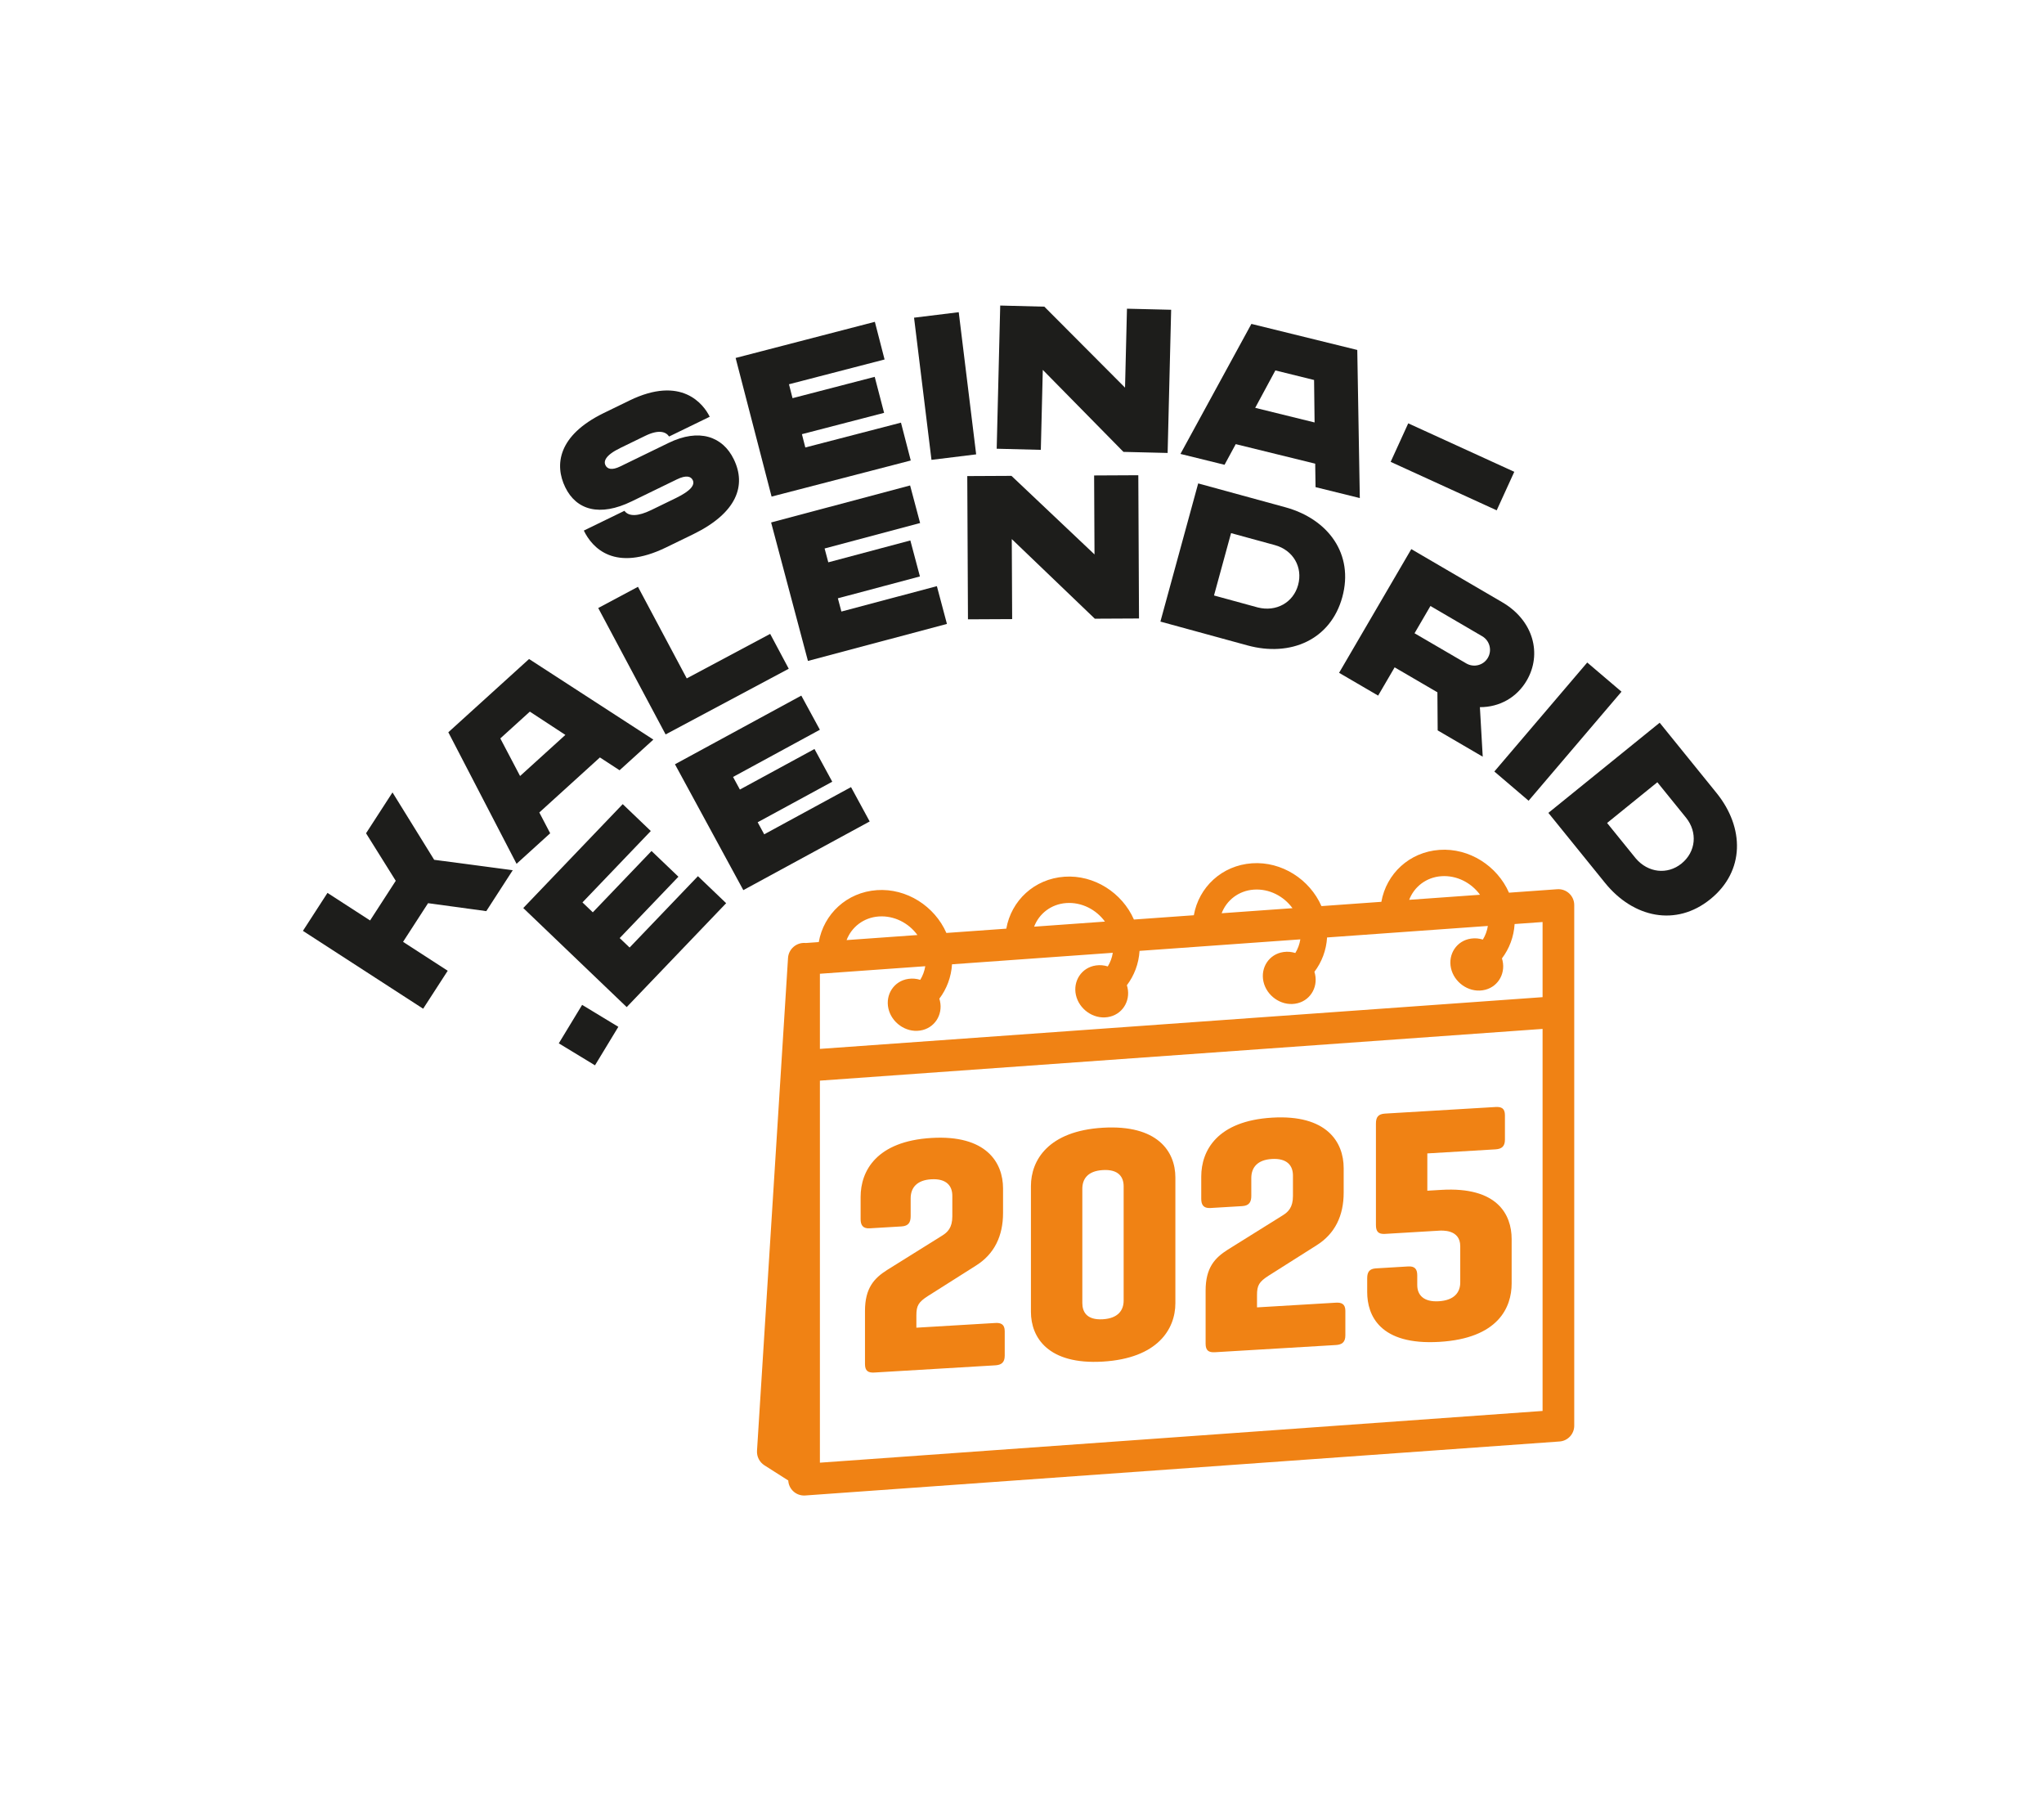
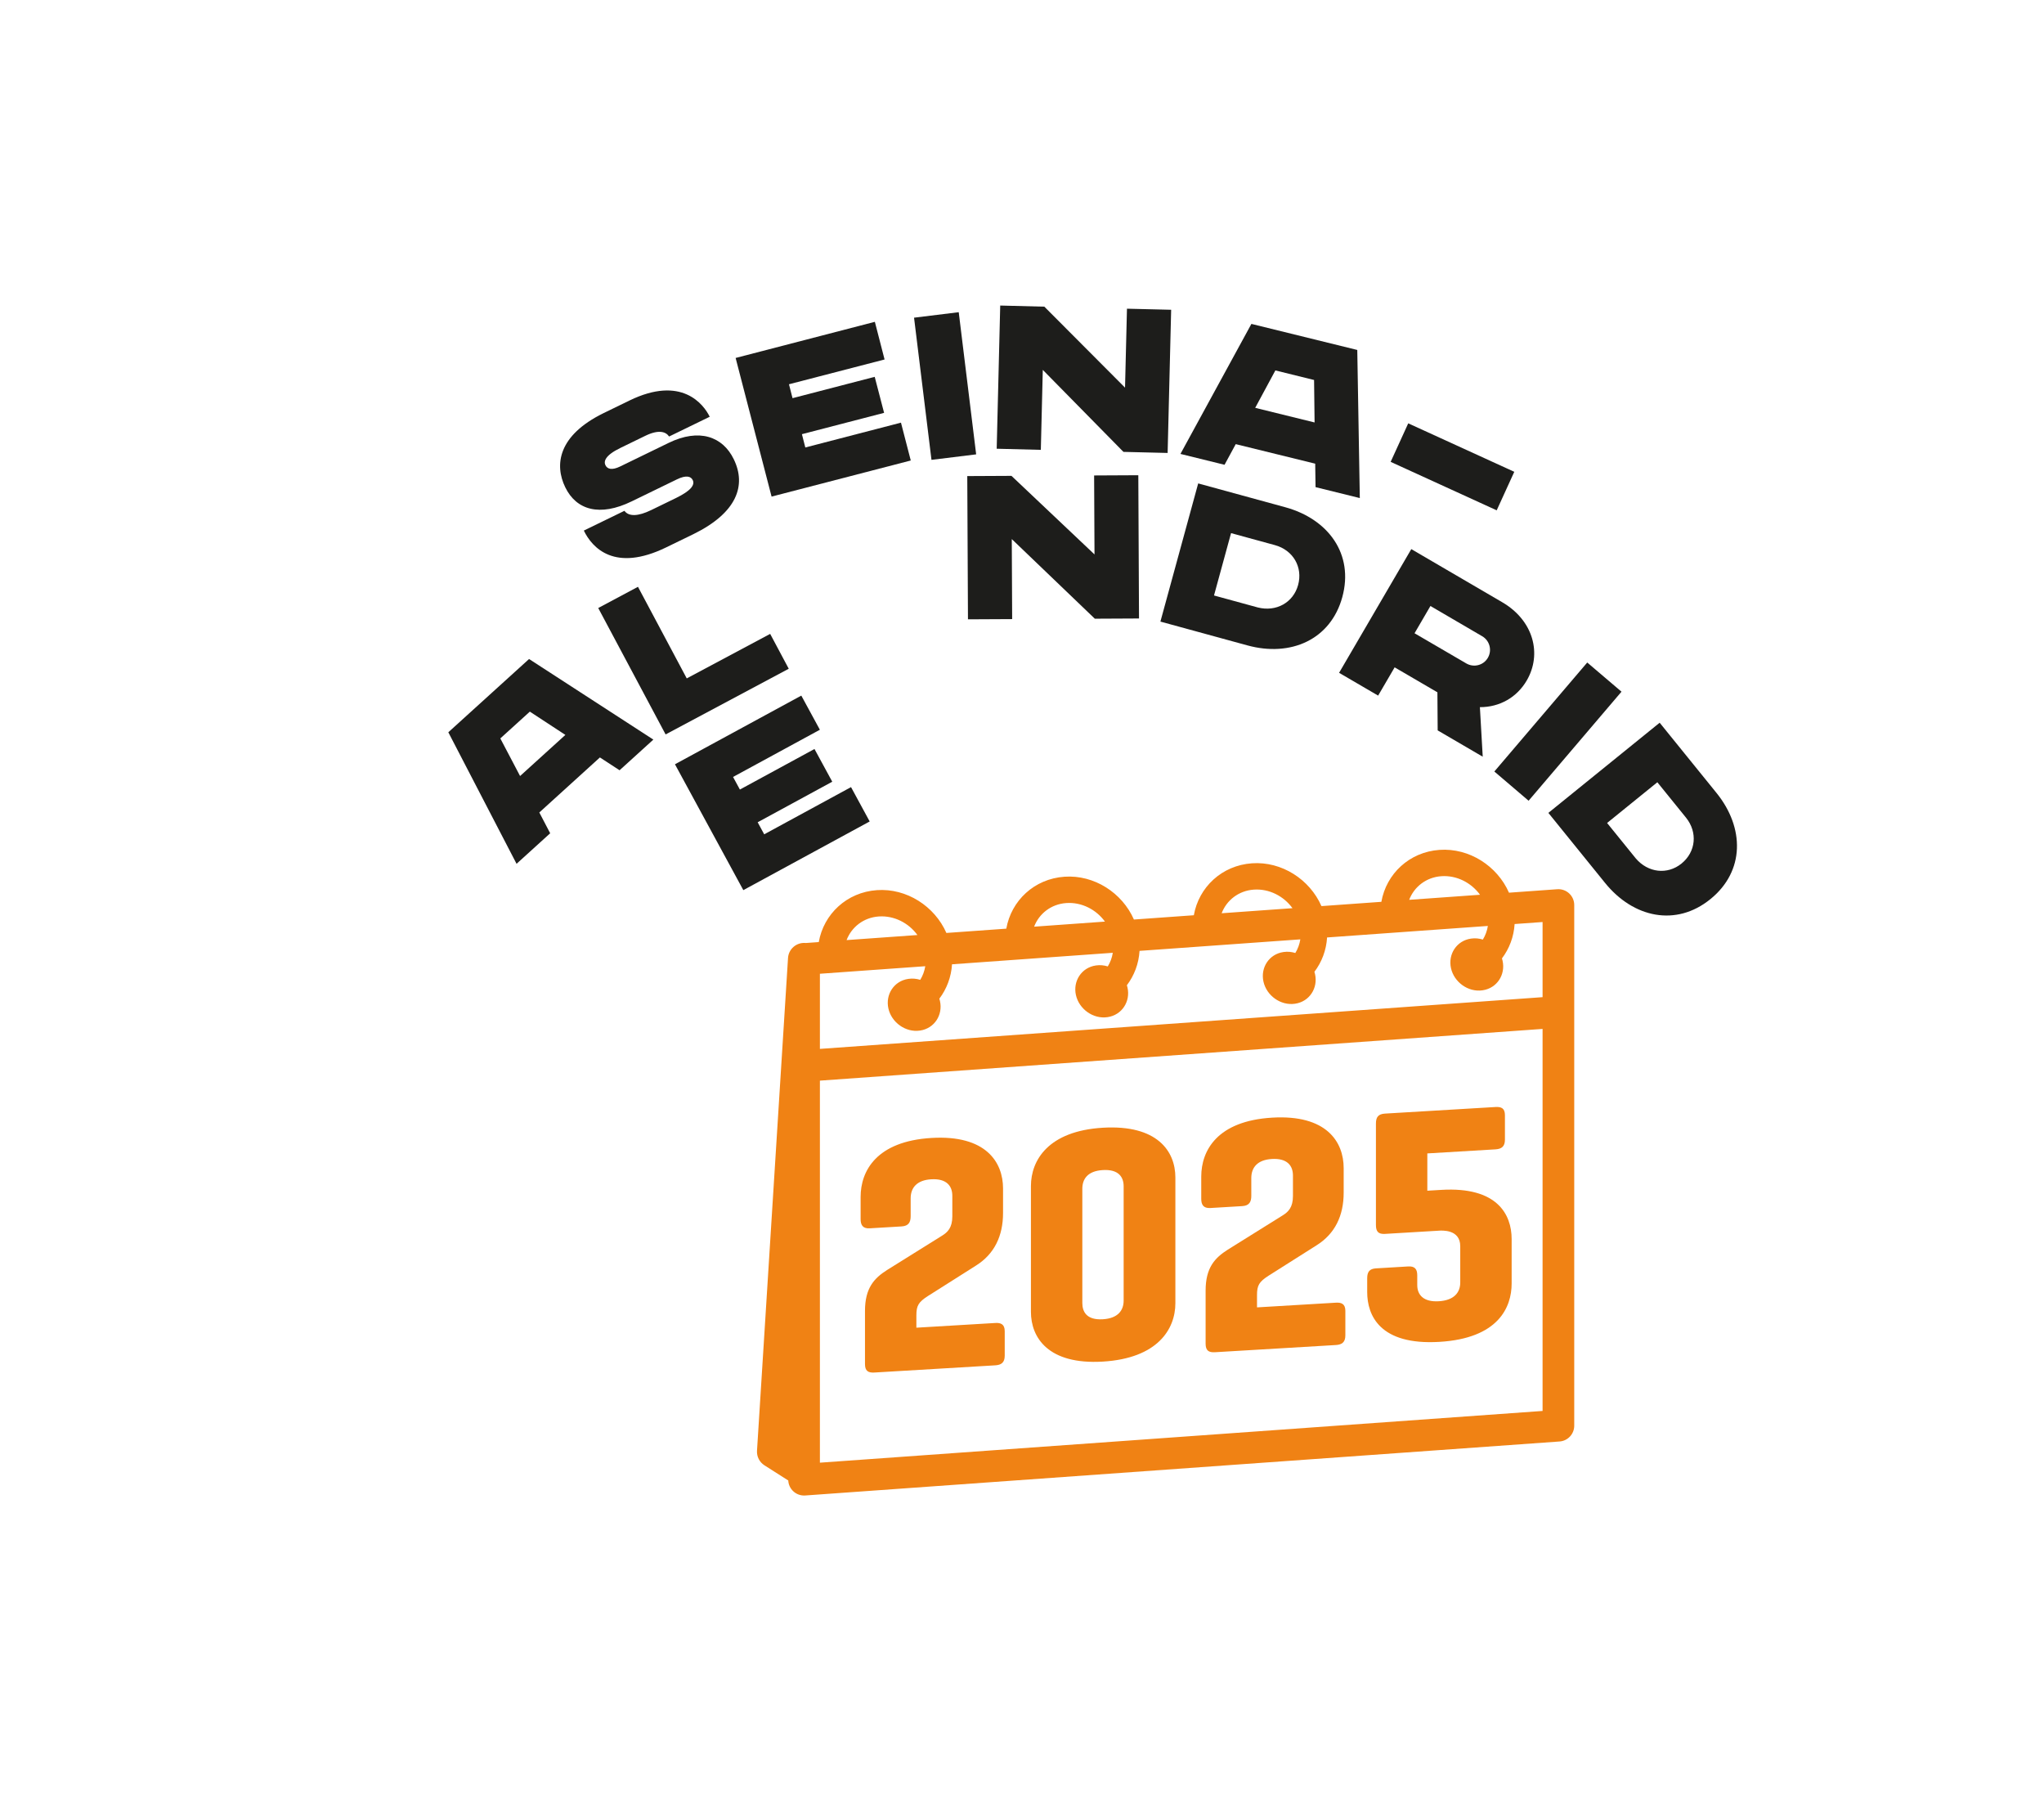
<svg xmlns="http://www.w3.org/2000/svg" xmlns:ns1="http://www.serif.com/" width="5032px" height="4430px" version="1.1" xml:space="preserve" style="fill-rule:evenodd;clip-rule:evenodd;stroke-linejoin:round;stroke-miterlimit:2;">
  <g transform="matrix(1,0,0,1,-72999,-14436)">
    <g id="Seinakalendrid-2025-black-orange" ns1:id="Seinakalendrid 2025 black+orange" transform="matrix(1,0,0,1,5522.29,-0.389)">
      <rect x="67477.5" y="14436.4" width="5030.38" height="4429.31" style="fill:none;" />
      <g transform="matrix(1,0,0,1,2824.7,0.389)">
        <g transform="matrix(1,0,0,1,13192.2,0)">
          <g transform="matrix(-1.299,1.151,-1.151,-1.299,79877.3,10051.4)">
            <path d="M13637.1,7868.8L13710.6,7889.33C13723.2,7892.84 13726.7,7898.64 13725.1,7904.51C13723.4,7910.38 13716.3,7915.32 13693.1,7908.84L13655.1,7898.23C13635,7892.61 13629.4,7883.52 13630.5,7875.1L13568.8,7857.86C13563.5,7876.86 13559.6,7928.49 13638.7,7950.58L13678.4,7961.66C13747.5,7980.66 13779,7953.01 13788.5,7918.91C13798.2,7884.26 13779.8,7855.03 13731.2,7841.46L13662.5,7822.26C13648.2,7818.28 13644.8,7812.2 13646.4,7806.61C13648.5,7799.07 13658.9,7797.17 13681,7803.34L13718.7,7813.87C13738.6,7819.41 13748.8,7828 13747.8,7838.25L13809.5,7855.49C13816.9,7829.23 13816.2,7782.04 13737.9,7760.19L13696.3,7748.56C13630.6,7730.5 13594.4,7749.93 13583.2,7790.17C13573.5,7824.83 13590.7,7855.85 13637.1,7868.8Z" style="fill:rgb(29,29,27);fill-rule:nonzero;" />
            <path d="M13329.3,7754.17L13304.2,7803.28L13486,7895.9L13578.2,7714.94L13396.5,7622.32L13371.3,7671.7L13496.2,7735.33L13487.3,7752.65L13380,7697.98L13356.1,7745.03L13463.4,7799.7L13454.1,7817.8L13329.3,7754.17Z" style="fill:rgb(29,29,27);fill-rule:nonzero;" />
            <path d="M13373.9,7603.51L13321.3,7567.31L13206.1,7734.6L13258.7,7770.8L13373.9,7603.51Z" style="fill:rgb(29,29,27);fill-rule:nonzero;" />
            <path d="M13024.2,7580.05L13100.5,7498.08L13110,7659.92L13155.8,7702.63L13294.2,7553.97L13248.4,7511.27L13171.1,7594.3L13162.6,7431.39L13116.7,7388.69L12978.3,7537.35L13024.2,7580.05Z" style="fill:rgb(29,29,27);fill-rule:nonzero;" />
            <path d="M12991.8,7213.26L12955.1,7160.02L12818.5,7319.61L12906.4,7446.86L13104,7375.6L13067.4,7322.6L13036.1,7333.98L12970.1,7238.49L12991.8,7213.26ZM12981.3,7354.2L12924.7,7374.93L12892.6,7328.37L12932,7282.82L12981.3,7354.2Z" style="fill:rgb(29,29,27);fill-rule:nonzero;" />
            <path d="M12888.3,7169.44L12821.3,7018.24L12766.4,7042.58L12833.4,7193.78L12888.3,7169.44Z" style="fill:rgb(29,29,27);fill-rule:nonzero;" />
          </g>
          <g transform="matrix(-0.377,1.345,-1.345,-0.377,68189.7,1268.17)">
-             <path d="M13467.3,7945.32L13549.2,7970.77L13615.7,7897.76L13695.2,7922.46L13668.7,8007.87L13744.8,8031.49L13819.7,7790.43L13743.6,7766.8L13715.8,7856.34L13638.3,7832.28L13624.1,7729.7L13542.1,7704.26L13561.8,7842.54L13467.3,7945.32Z" style="fill:rgb(29,29,27);fill-rule:nonzero;" />
            <path d="M13321.7,7570.5L13253.6,7527.75L13176,7777L13338.7,7879.18L13529.4,7700.85L13461.6,7658.29L13431.5,7686.63L13309.3,7609.96L13321.7,7570.5ZM13378.8,7736.61L13324.4,7788.03L13264.9,7750.65L13287.5,7679.29L13378.8,7736.61Z" style="fill:rgb(29,29,27);fill-rule:nonzero;" />
            <path d="M13133.9,7500.18L13001.7,7626.53L13056.6,7683.86L13239,7509.41L13069,7331.68L13018.7,7379.78L13133.9,7500.18Z" style="fill:rgb(29,29,27);fill-rule:nonzero;" />
-             <path d="M12759.3,7178.05L12700.3,7212.89L12829.2,7431.17L13046.6,7302.83L12917.7,7084.55L12858.4,7119.57L12946.9,7269.54L12926.1,7281.82L12850,7152.96L12793.5,7186.33L12869.6,7315.19L12847.9,7328.02L12759.3,7178.05Z" style="fill:rgb(29,29,27);fill-rule:nonzero;" />
            <path d="M12595.8,6905.37L12729.6,6867.16L12635.8,7045.45L12657.2,7120.34L12899.9,7051.04L12878.5,6976.15L12742.9,7014.86L12838.5,6836.07L12817.1,6761.17L12574.4,6830.48L12595.8,6905.37Z" style="fill:rgb(29,29,27);fill-rule:nonzero;" />
            <path d="M12558.8,6565.96L12559.8,6724.98L12812.2,6723.38L12811.2,6564.36C12810.7,6485.39 12762,6425.84 12684.1,6426.34C12605.8,6426.83 12558.3,6486.99 12558.8,6565.96ZM12741.9,6564.8L12742.4,6644.85L12628.5,6645.57L12628,6565.52C12627.8,6531.99 12652.1,6507.31 12684.6,6507.11C12716.7,6506.9 12741,6531.27 12741.9,6564.8Z" style="fill:rgb(29,29,27);fill-rule:nonzero;" />
            <path d="M12814.1,6395.8L12834.2,6318.69L12778.4,6304.13L12800.4,6219.69L12864.9,6201.11L12888.1,6112.14L12805.4,6140.51C12796.2,6107.18 12771.4,6082.43 12737.9,6073.7C12685.9,6060.13 12632.9,6090.29 12616.7,6152.75L12569.9,6332.09L12814.1,6395.8ZM12711.1,6286.56L12657.3,6272.55L12684,6170.31C12687.8,6155.66 12702.9,6146.54 12717.9,6150.46C12732.9,6154.37 12741.5,6169.68 12737.7,6184.33L12711.1,6286.56Z" style="fill:rgb(29,29,27);fill-rule:nonzero;" />
            <path d="M12907.7,6085.39L12941,6013.36L12711.8,5907.57L12678.6,5979.59L12907.7,6085.39Z" style="fill:rgb(29,29,27);fill-rule:nonzero;" />
            <path d="M12838.3,5698.31L12746.3,5828.03L12952.2,5974.03L13044.2,5844.32C13089.8,5779.9 13085.1,5703.12 13021.5,5658.07C12957.7,5612.81 12883.9,5633.9 12838.3,5698.31ZM12987.7,5804.27L12941.4,5869.57L12848.4,5803.66L12894.7,5738.36C12914.1,5711 12948.3,5705.19 12974.8,5723.96C13001,5742.52 13006.5,5776.5 12987.7,5804.27Z" style="fill:rgb(29,29,27);fill-rule:nonzero;" />
          </g>
          <g transform="matrix(-0.327,1.003,-1.003,-0.327,65247.8,5745.49)">
-             <path d="M13815.8,7782.11L13713.5,7758.15L13691,7854.36L13793.2,7878.32L13815.8,7782.11Z" style="fill:rgb(29,29,27);fill-rule:nonzero;" />
-             <path d="M13255.7,7827.73L13216.4,7909.46L13518.8,8054.98L13663.7,7753.86L13361.3,7608.35L13321.8,7690.51L13529.5,7790.49L13515.7,7819.31L13337.1,7733.4L13299.5,7811.69L13478,7897.6L13463.5,7927.71L13255.7,7827.73Z" style="fill:rgb(29,29,27);fill-rule:nonzero;" />
            <path d="M12908.8,7525.84L12846.5,7591.72L13090.2,7822.39L13319.9,7579.69L13076.2,7349.01L13013.5,7415.24L13181,7573.72L13159,7596.95L13015.1,7460.78L12955.4,7523.88L13099.3,7660.06L13076.3,7684.33L12908.8,7525.84Z" style="fill:rgb(29,29,27);fill-rule:nonzero;" />
          </g>
        </g>
        <g transform="matrix(1,0,0,1,52361.5,5871.74)">
          <path d="M14268.5,10923.5L14192.1,12136L14268.5,12184.7" style="fill:rgb(29,29,27);" />
        </g>
        <g transform="matrix(2.142,0,0,2.142,52319,4707.33)">
          <g>
            <path d="M6810.92,6067.41L6810.92,6053.12C6810.92,6042.09 6813.43,6037.96 6824.05,6031.11C6842.45,6019.45 6860.85,6007.81 6879.26,5996.15C6900.56,5982.87 6910.53,5962.01 6910.53,5935.61L6910.53,5907.42C6910.53,5877.32 6890.97,5845.65 6828.29,5849.39C6765.19,5853.15 6746.83,5887.15 6746.83,5917.18L6746.83,5942.66C6746.83,5948.99 6748.99,5953.73 6757.25,5953.23C6769.48,5952.51 6781.7,5951.78 6793.93,5951.05C6802.06,5950.57 6804.35,5946.17 6804.35,5939.23L6804.35,5918.77C6804.35,5906.4 6811.71,5897.87 6827.91,5896.9C6845.71,5895.84 6852.23,5904.61 6852.23,5915.91L6852.23,5939.47C6852.23,5952.58 6846.85,5957.75 6840.26,5961.8C6819.28,5974.89 6798.31,5987.98 6777.33,6001.07C6762.51,6010.47 6751.85,6021.73 6751.85,6048.15L6751.85,6109.15C6751.85,6117 6755.37,6119.37 6762.66,6118.93C6808.99,6116.17 6855.32,6113.41 6901.65,6110.65C6908.4,6110.24 6912.46,6107.55 6912.46,6099.58L6912.46,6071.39C6912.46,6063.36 6907.85,6061.63 6901.65,6062C6871.4,6063.8 6841.16,6065.61 6810.92,6067.41Z" style="fill:rgb(240,130,20);" />
            <path d="M6942.57,6049.14C6942.57,6078.85 6962.47,6110.11 7025.2,6106.37C7088.02,6102.63 7108.59,6069.23 7108.59,6039.24C7108.59,5991.11 7108.59,5942.98 7108.59,5894.85C7108.59,5864.69 7087.87,5833.92 7025.2,5837.65C6962.78,5841.37 6942.57,5874.74 6942.57,5904.74C6942.57,5952.87 6942.57,6001 6942.57,6049.14ZM7049.14,6036.22C7049.14,6047.31 7042.85,6056.67 7025.2,6057.73C7006.2,6058.86 7001.65,6048.71 7001.65,6039.05L7001.65,5907.78C7001.65,5897.23 7007.09,5887.38 7025.2,5886.3C7043.22,5885.23 7049.14,5894.18 7049.14,5904.95C7049.14,5948.71 7049.14,5992.47 7049.14,6036.22Z" style="fill:rgb(240,130,20);" />
            <path d="M7202.41,6044.07L7202.41,6029.79C7202.41,6018.75 7204.92,6014.63 7215.54,6007.77C7233.94,5996.12 7252.35,5984.47 7270.75,5972.82C7292.06,5959.53 7302.02,5938.68 7302.02,5912.27L7302.02,5884.09C7302.02,5853.98 7282.47,5822.32 7219.79,5826.06C7156.68,5829.82 7138.32,5863.81 7138.32,5893.85L7138.32,5919.33C7138.32,5925.65 7140.49,5930.39 7148.75,5929.9C7160.97,5929.17 7173.2,5928.44 7185.43,5927.72C7193.55,5927.23 7195.85,5922.83 7195.85,5915.9L7195.85,5895.44C7195.85,5883.06 7203.2,5874.53 7219.4,5873.57C7237.21,5872.51 7243.72,5881.28 7243.72,5892.58L7243.72,5916.13C7243.72,5929.24 7238.35,5934.41 7231.76,5938.47C7210.78,5951.56 7189.8,5964.65 7168.82,5977.74C7154.01,5987.14 7143.34,5998.39 7143.34,6024.82L7143.34,6085.82C7143.34,6093.67 7146.87,6096.03 7154.15,6095.6C7200.48,6092.84 7246.81,6090.08 7293.14,6087.32C7299.9,6086.91 7303.95,6084.22 7303.95,6076.25L7303.95,6048.06C7303.95,6040.03 7299.35,6038.3 7293.14,6038.67C7262.9,6040.47 7232.66,6042.27 7202.41,6044.07Z" style="fill:rgb(240,130,20);" />
            <path d="M7349.51,5821.41C7341.71,5821.88 7339.09,5825.51 7339.09,5832.85L7339.09,5949.44C7339.09,5956.76 7341.69,5960.1 7349.51,5959.63C7370.1,5958.41 7390.7,5957.18 7411.29,5955.95C7414.69,5955.75 7436,5954.09 7436,5973.78L7436,6015.48C7436,6026.61 7429.34,6035.96 7411.29,6037.03C7394.21,6038.05 7386.58,6030.11 7386.58,6018.43L7386.58,6007.23C7386.58,6000.02 7383.69,5996.59 7376.15,5997.04C7363.8,5997.78 7351.44,5998.51 7339.09,5999.25C7331.43,5999.71 7329.05,6003.6 7329.05,6010.66C7329.05,6010.66 7329.05,6026.49 7329.05,6026.49C7329.05,6053.35 7343.64,6087.78 7412.06,6083.7C7479.81,6079.66 7495.07,6044 7495.07,6016.6L7495.07,5965.63C7495.07,5937.19 7478.39,5905.24 7414.38,5909.05C7408.97,5909.37 7403.57,5909.7 7398.16,5910.02L7398.16,5867.16C7424.29,5865.61 7450.41,5864.05 7476.54,5862.49C7483.76,5862.06 7487.35,5858.96 7487.35,5851.42L7487.35,5823.24C7487.35,5815.5 7483.5,5813.43 7476.54,5813.84C7434.19,5816.37 7391.85,5818.89 7349.51,5821.41Z" style="fill:rgb(240,130,20);" />
          </g>
        </g>
        <g transform="matrix(1.559,0,0,1.559,56435.8,9828.03)">
          <path d="M6514.94,5292.98L6477.28,5269C6469.48,5264.03 6465,5255.21 6465.58,5245.98L6514.56,4468.13C6515.44,4454.14 6527.51,4443.5 6541.5,4444.38C6541.86,4444.4 6542.21,4444.43 6542.57,4444.47L6563.1,4443C6570.92,4398.76 6607.26,4364.33 6654.9,4360.99C6701.95,4357.7 6746.15,4386.45 6764.63,4428.58L6859.24,4421.81C6867.06,4377.57 6903.4,4343.14 6951.04,4339.81C6998.09,4336.51 7042.29,4365.26 7060.77,4407.39L7155.38,4400.62C7163.2,4356.38 7199.53,4321.95 7247.18,4318.61C7294.22,4315.32 7338.43,4344.07 7356.9,4386.2L7451.51,4379.43C7459.34,4335.19 7495.67,4300.76 7543.31,4297.43C7590.36,4294.13 7634.56,4322.88 7653.04,4365.01L7729.3,4359.55C7736.22,4359.06 7743.04,4361.46 7748.12,4366.19C7753.2,4370.92 7756.08,4377.55 7756.08,4384.49L7756.08,4553.03C7756.08,4553.18 7756.08,4553.32 7756.08,4553.47L7756.08,5206.48C7756.08,5219.59 7745.95,5230.48 7732.87,5231.41L6541.69,5316.65C6534.77,5317.15 6527.95,5314.74 6522.87,5310.01C6518.1,5305.57 6515.26,5299.46 6514.94,5292.98ZM6723.36,4502.6C6727.32,4496.15 6730.04,4488.87 6731.28,4481.1L6564.9,4493L6564.9,4611.62L7706.08,4529.95L7706.08,4411.34L7661.93,4414.5C7660.68,4434.78 7653.49,4453.48 7641.92,4468.76C7642.3,4469.96 7642.64,4471.19 7642.91,4472.43C7647.81,4494.4 7634.13,4515.83 7611.4,4519.11L7611.17,4519.15C7588.55,4522.42 7566.38,4506.29 7561.45,4484.21C7556.56,4462.24 7570.24,4440.81 7592.97,4437.53L7593.2,4437.49C7599.55,4436.57 7605.87,4437.19 7611.78,4439.03C7615.73,4432.58 7618.46,4425.3 7619.69,4417.52L7365.79,4435.69C7364.54,4455.97 7357.36,4474.67 7345.78,4489.95C7346.17,4491.15 7346.5,4492.38 7346.78,4493.62C7351.68,4515.58 7337.99,4537.02 7315.26,4540.3L7315.03,4540.34C7292.42,4543.61 7270.24,4527.48 7265.32,4505.4C7260.42,4483.43 7274.1,4462 7296.83,4458.72L7297.06,4458.68C7303.41,4457.76 7309.73,4458.38 7315.64,4460.22C7319.59,4453.77 7322.32,4446.49 7323.56,4438.71L7069.66,4456.88C7068.4,4477.16 7061.22,4495.86 7049.65,4511.14C7050.03,4512.34 7050.36,4513.57 7050.64,4514.81C7055.54,4536.77 7041.86,4558.2 7019.12,4561.49L7018.9,4561.53C6996.28,4564.8 6974.11,4548.67 6969.18,4526.59C6964.28,4504.62 6977.96,4483.19 7000.7,4479.9L7000.92,4479.87C7007.28,4478.95 7013.59,4479.57 7019.5,4481.41C7023.46,4474.96 7026.18,4467.68 7027.42,4459.9L6773.52,4478.07C6772.27,4498.35 6765.08,4517.05 6753.51,4532.33C6753.89,4533.53 6754.23,4534.76 6754.5,4536C6759.4,4557.96 6745.72,4579.39 6722.99,4582.68L6722.76,4582.71C6700.14,4585.98 6677.97,4569.86 6673.04,4547.78C6668.15,4525.81 6681.82,4504.38 6704.56,4501.09L6704.79,4501.06C6711.14,4500.14 6717.45,4500.75 6723.36,4502.6ZM6718.88,4431.85C6705.08,4412.82 6682.07,4400.86 6657.81,4402.56C6633.91,4404.23 6614.85,4419.28 6607.04,4439.86L6718.88,4431.85ZM6903.18,4418.67L7015.02,4410.66C7001.21,4391.64 6978.2,4379.67 6953.95,4381.37C6930.05,4383.04 6910.99,4398.09 6903.18,4418.67ZM7199.31,4397.48L7311.15,4389.47C7297.35,4370.44 7274.34,4358.48 7250.09,4360.18C7226.18,4361.85 7207.13,4376.9 7199.31,4397.48ZM7495.45,4376.28L7607.29,4368.28C7593.49,4349.26 7570.48,4337.29 7546.22,4338.99C7522.32,4340.66 7503.27,4355.71 7495.45,4376.28ZM6564.9,4661.74L6564.9,5264.86L7706.08,5183.2L7706.08,4580.08L6564.9,4661.74Z" style="fill:rgb(240,130,20);" />
        </g>
      </g>
    </g>
  </g>
</svg>